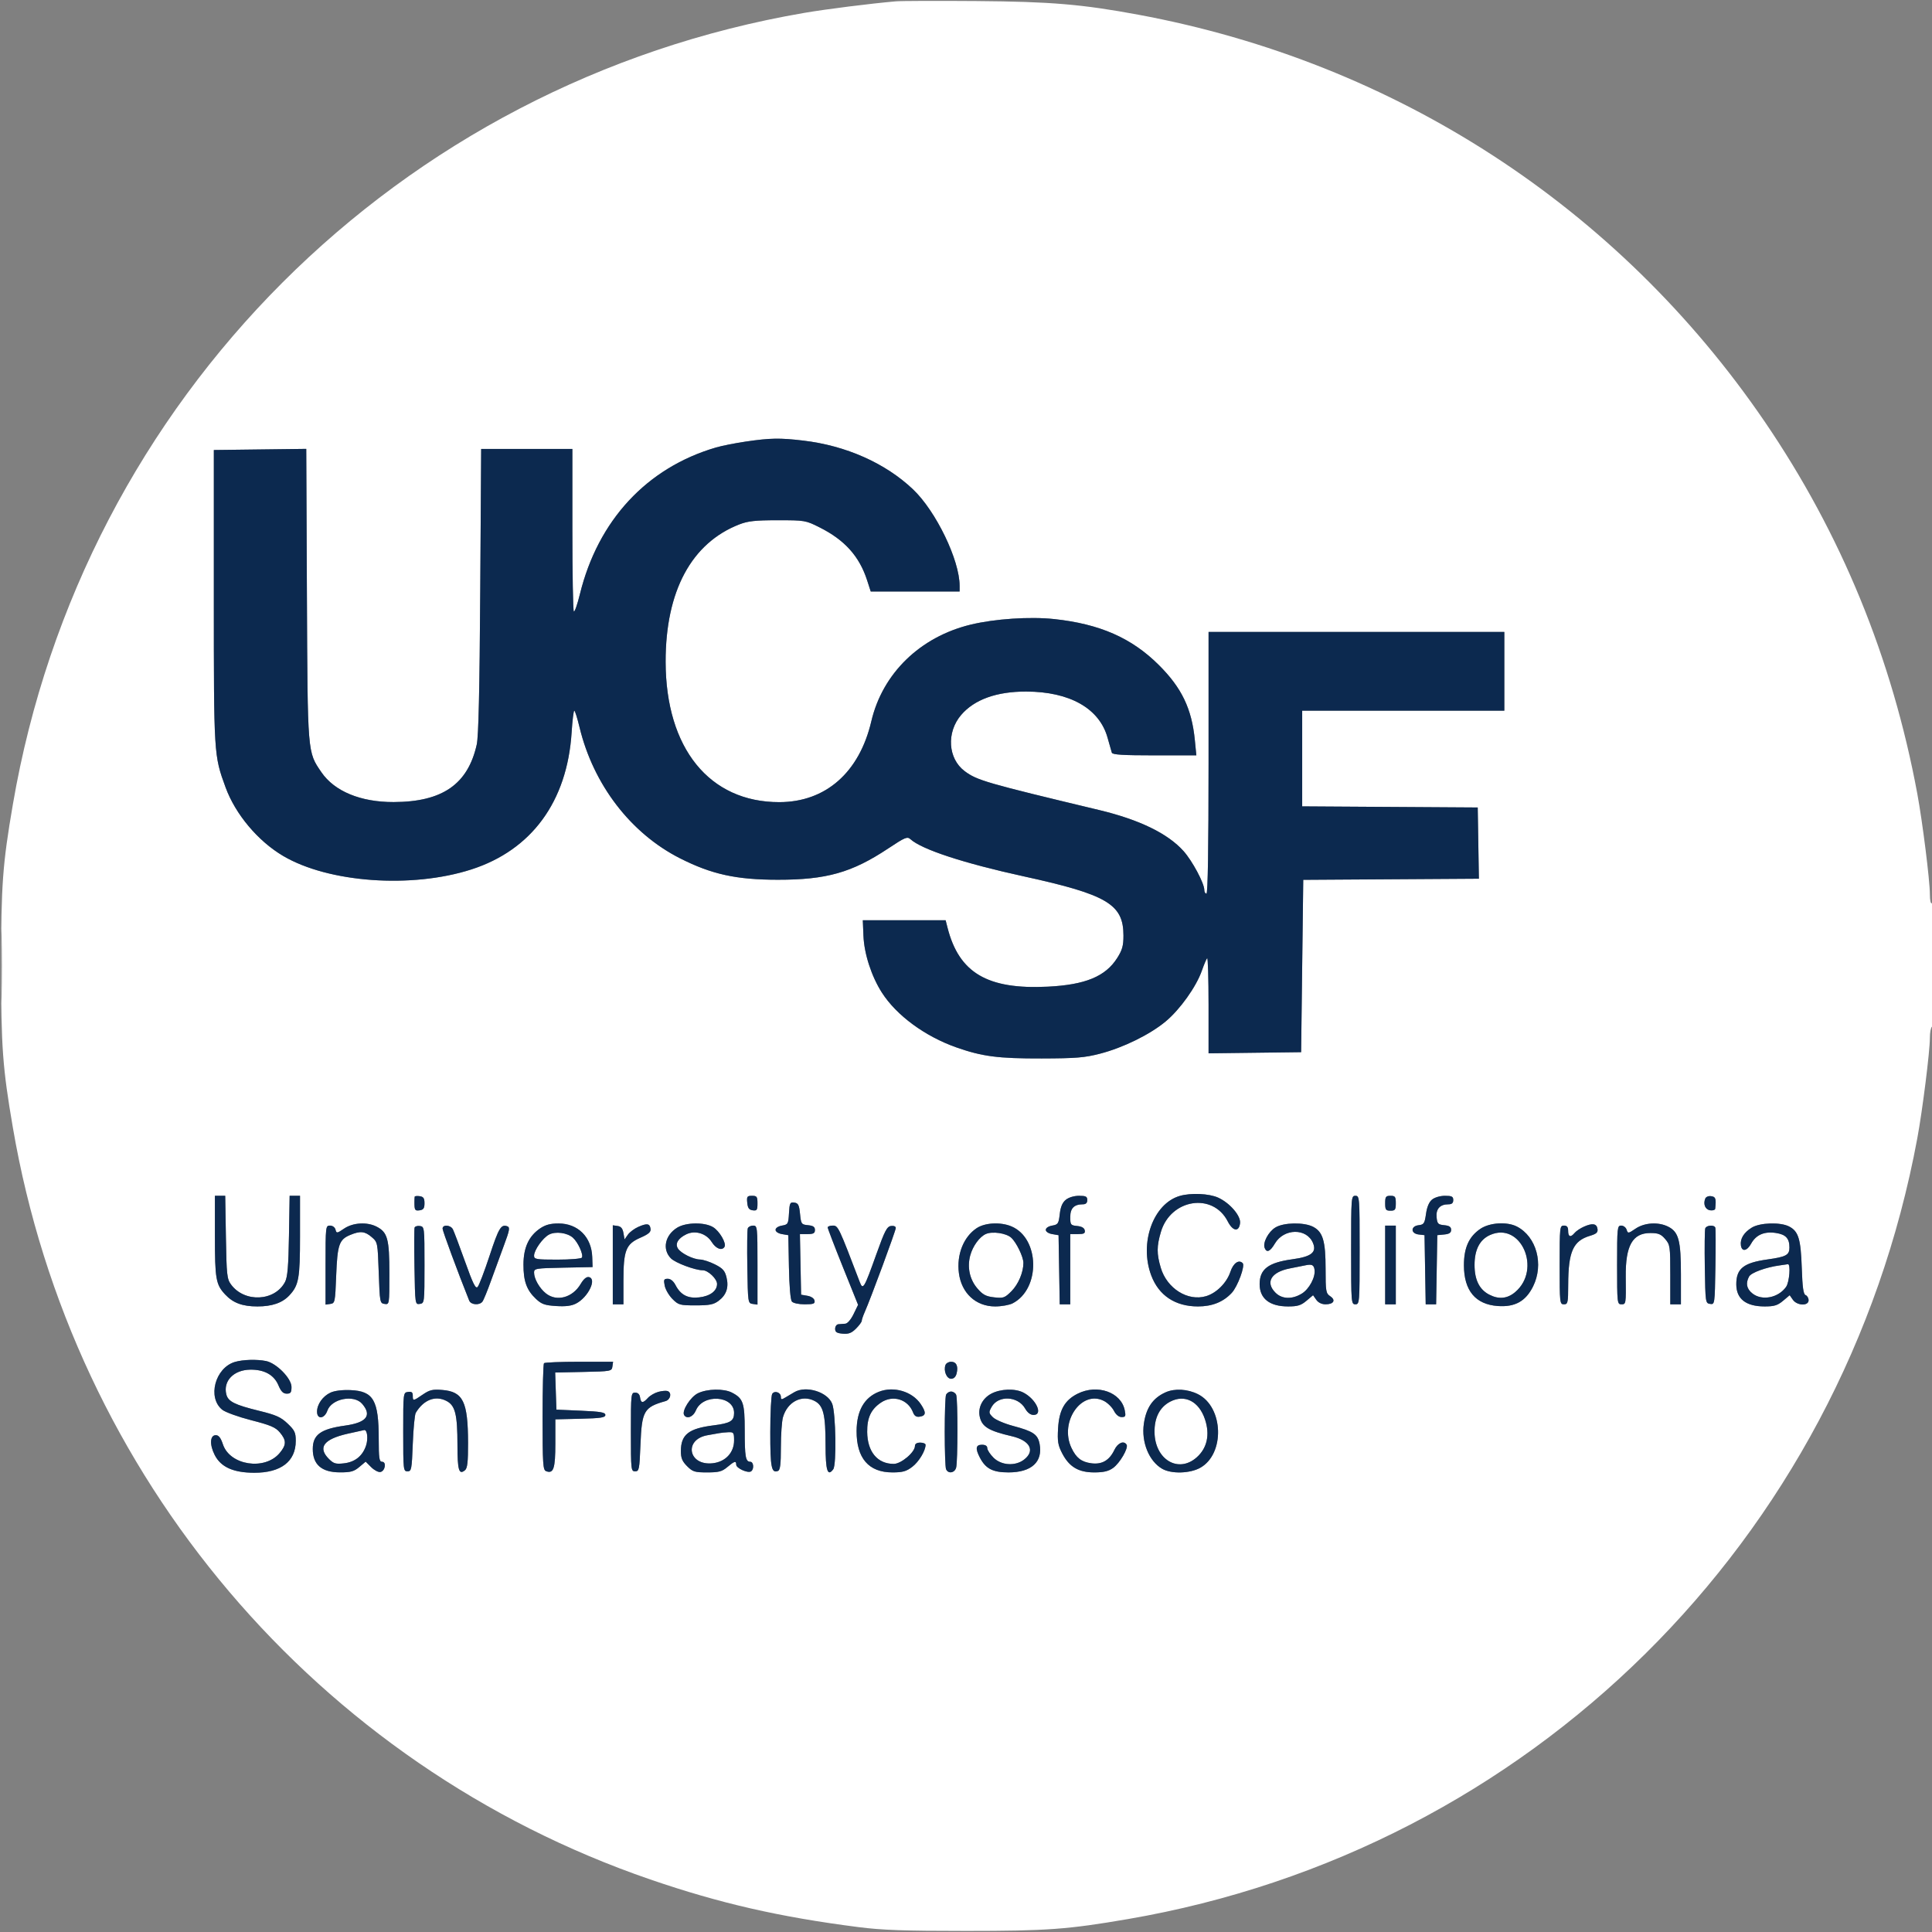
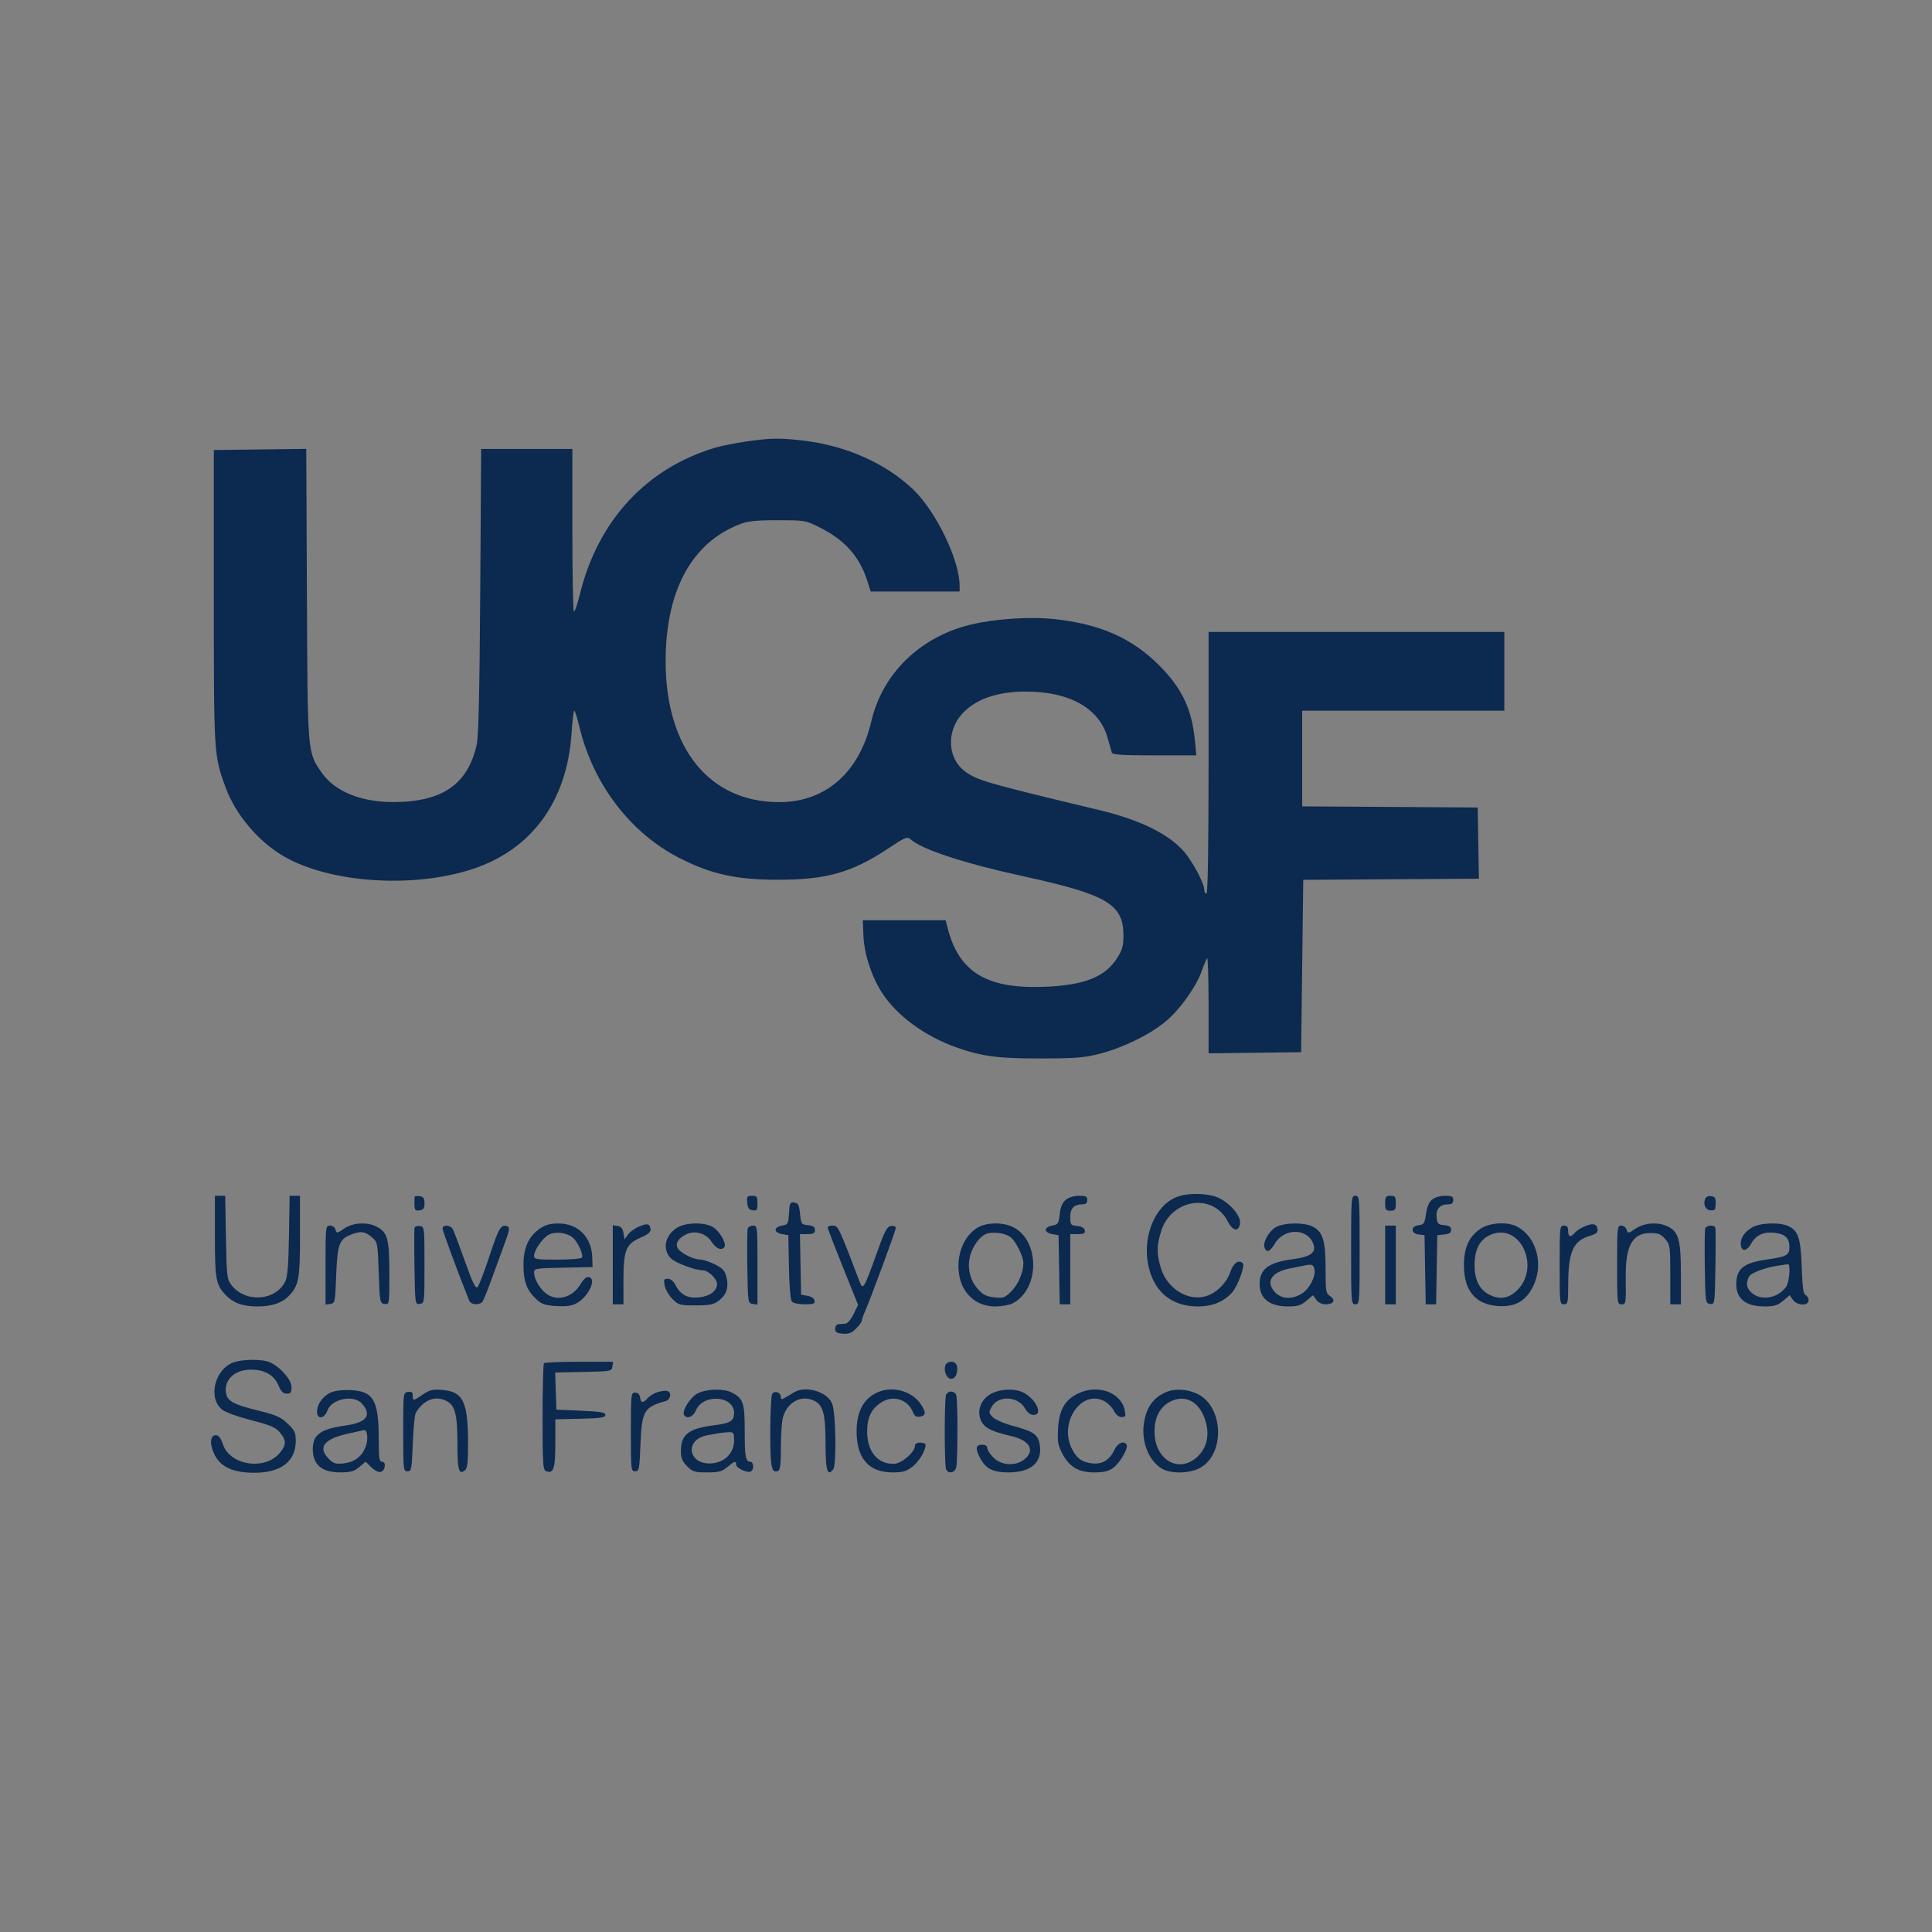
<svg xmlns="http://www.w3.org/2000/svg" width="908" height="908" viewBox="0 0 908 908" version="1.1">
  <rect x="0" y="0" width="908" height="908" fill="#808080" stroke="none" />
-   <path d="M 421 0.631 C 408.884 1.691, 388.311 4.287, 378 6.056 C 187.256 38.778, 38.778 187.256, 6.056 378 C 1.213 406.232, 0.509 415.877, 0.509 454 C 0.509 492.123, 1.213 501.768, 6.056 530 C 34.199 694.052, 149.072 829.538, 305.607 883.305 C 338.289 894.530, 366.453 900.975, 403.500 905.704 C 414.686 907.132, 424.838 907.491, 454 907.491 C 492.123 907.491, 501.768 906.787, 530 901.944 C 718.998 869.521, 865.998 724.163, 901.087 535 C 903.528 521.841, 907 494.166, 907 487.866 C 907 485.255, 907.450 482.840, 908 482.500 C 908.629 482.111, 909 471.137, 909 452.882 C 909 433.803, 908.658 424.093, 908 424.500 C 907.386 424.880, 907 423.241, 907 420.252 C 907 413.852, 903.548 386.264, 901.087 373 C 889.272 309.303, 865.266 250.768, 829.409 198.216 C 760.583 97.346, 655.933 29.346, 535 6.913 C 508.560 2.008, 493.864 0.767, 459 0.497 C 440.575 0.354, 423.475 0.414, 421 0.631 M 350.500 207.529 C 345.550 208.253, 339.250 209.504, 336.500 210.308 C 303.977 219.819, 281.045 244.543, 272.531 279.273 C 271.348 284.099, 270.070 287.736, 269.690 287.357 C 269.311 286.977, 269 269.642, 269 248.833 L 269 211 247.569 211 L 226.138 211 225.703 277.750 C 225.396 324.895, 224.912 346.093, 224.057 349.925 C 219.885 368.609, 207.921 376.888, 185 376.950 C 169.498 376.992, 157.173 371.901, 151.049 362.927 C 144.462 353.274, 144.578 354.703, 144.240 279.231 L 143.934 210.961 122.217 211.231 L 100.500 211.500 100.500 280.500 C 100.500 354.926, 100.502 354.958, 106.008 370.023 C 110.634 382.678, 121.215 395.285, 133.084 402.283 C 154.422 414.863, 193.419 417.661, 221.500 408.625 C 249.860 399.500, 266.578 376.673, 268.647 344.250 C 269.007 338.613, 269.571 334.003, 269.901 334.006 C 270.230 334.009, 271.332 337.480, 272.349 341.720 C 278.823 368.703, 296.414 391.659, 319.611 403.396 C 334.473 410.916, 345.998 413.446, 365.500 413.467 C 388.376 413.492, 400.340 410.111, 417.374 398.804 C 425.412 393.468, 426.405 393.056, 427.919 394.427 C 433.246 399.247, 452.957 405.706, 481.159 411.873 C 520.367 420.445, 528 424.978, 528 439.690 C 528 444.526, 527.460 446.459, 525.050 450.260 C 519.552 458.930, 510.060 462.844, 492.419 463.716 C 464.082 465.117, 450.741 457.266, 445.318 436 L 444.425 432.500 424.963 432.500 L 405.500 432.500 405.804 439.841 C 406.156 448.321, 409.586 458.876, 414.468 466.500 C 421.335 477.223, 434.721 487.068, 449.500 492.265 C 461.640 496.533, 469.123 497.503, 489.500 497.452 C 505.726 497.411, 509.741 497.083, 517 495.205 C 527.854 492.397, 540.429 486.221, 547.827 480.065 C 554.561 474.460, 562.194 463.769, 564.831 456.247 C 565.844 453.358, 566.971 450.695, 567.336 450.330 C 567.701 449.965, 568 459.875, 568 472.353 L 568 495.039 589.750 494.770 L 611.500 494.500 612 454 L 612.500 413.500 653.774 413.239 L 695.048 412.978 694.774 396.239 L 694.500 379.500 653.250 379.239 L 612 378.978 612 356.489 L 612 334 659.500 334 L 707 334 707 315.500 L 707 297 637.500 297 L 568 297 568 358.500 C 568 398.833, 567.656 420, 567 420 C 566.450 420, 566 419.212, 565.999 418.250 C 565.998 415.138, 560.379 404.623, 556.246 400 C 548.850 391.725, 535.475 385.225, 516.500 380.684 C 463.338 367.961, 459.210 366.767, 453.391 362.430 C 445.495 356.546, 444.718 344.194, 451.728 336.004 C 457.940 328.748, 468.413 324.984, 482.299 325.017 C 502.810 325.067, 516.708 332.952, 520.529 346.709 C 521.413 349.894, 522.317 353.063, 522.537 353.750 C 522.839 354.694, 527.749 355, 542.598 355 L 562.258 355 561.549 347.798 C 560.094 333.038, 555.383 323.243, 544.562 312.484 C 531.819 299.813, 516.873 293.255, 495.495 290.953 C 484.051 289.721, 467.448 290.827, 456.145 293.574 C 432.382 299.351, 414.765 316.507, 409.498 339 C 403.868 363.047, 388.061 376.946, 366.299 376.988 C 333.423 377.051, 312.882 351.700, 312.832 311 C 312.791 277.831, 324.940 255.207, 347.500 246.443 C 351.534 244.875, 355.011 244.500, 365.500 244.500 C 378.262 244.500, 378.622 244.561, 385.204 247.865 C 397.013 253.792, 403.878 261.442, 407.533 272.750 L 409.230 278 430.115 278 L 451 278 451 275.314 C 451 263.226, 439.899 240.255, 429.094 229.985 C 416.141 217.673, 397.588 209.432, 377.500 207.066 C 366.461 205.766, 362.034 205.842, 350.500 207.529 M 0.442 454 C 0.442 470.225, 0.580 476.863, 0.748 468.750 C 0.916 460.637, 0.916 447.362, 0.748 439.250 C 0.580 431.137, 0.442 437.775, 0.442 454 M 554.460 562.064 C 541.991 565.690, 535.352 584.174, 541.049 599.402 C 544.584 608.849, 552.332 614, 563.008 614 C 569.698 614, 574.892 611.918, 578.892 607.632 C 581.667 604.658, 585.266 594.896, 584.044 593.656 C 582.224 591.809, 579.623 593.628, 578.268 597.695 C 576.534 602.899, 571.756 607.693, 566.834 609.168 C 558.265 611.735, 548.437 605.578, 545.541 595.826 C 543.586 589.244, 543.600 585.709, 545.608 578.948 C 550.212 563.446, 570.030 560.339, 577.012 574.024 C 579.410 578.724, 582.308 579.133, 582.807 574.841 C 583.204 571.422, 577.986 565.353, 572.509 562.865 C 568.227 560.920, 559.697 560.542, 554.460 562.064 M 101 580.935 C 101 601.067, 101.466 603.723, 105.814 608.373 C 109.560 612.380, 113.932 614, 121 614 C 127.833 614, 132.667 612.336, 135.936 608.860 C 140.426 604.086, 141 600.915, 141 580.878 L 141 562 138.561 562 L 136.121 562 135.811 580.750 C 135.575 594.972, 135.138 600.203, 134 602.410 C 129.249 611.627, 114.932 612.342, 108.571 603.680 C 106.675 601.098, 106.472 599.216, 106.174 581.430 L 105.847 562 103.424 562 L 101 562 101 580.935 M 194.889 562.430 C 194.828 562.744, 194.778 563.900, 194.778 565 C 194.778 568.785, 195.007 569.138, 197.250 568.820 C 199.012 568.569, 199.500 567.850, 199.500 565.500 C 199.500 563.150, 199.012 562.431, 197.250 562.180 C 196.012 562.005, 194.950 562.117, 194.889 562.430 M 351.187 565.250 C 351.427 567.741, 352.025 568.575, 353.750 568.820 C 355.723 569.100, 356 568.699, 356 565.570 C 356 562.405, 355.709 562, 353.437 562 C 351.147 562, 350.907 562.347, 351.187 565.250 M 500.922 563.862 C 499.303 565.173, 498.457 567.167, 498.061 570.604 C 497.547 575.080, 497.251 575.528, 494.500 576.002 C 492.751 576.304, 491.500 577.137, 491.500 578 C 491.500 578.863, 492.751 579.697, 494.500 579.999 L 497.500 580.518 497.775 596.759 L 498.050 613 500.525 613 L 503 613 503 596.500 L 503 580 506.573 580 C 509.436 580, 510.081 579.652, 509.815 578.250 C 509.597 577.097, 508.377 576.393, 506.242 576.187 C 503.194 575.892, 503 575.640, 503 571.972 C 503 567.838, 504.826 566, 508.934 566 C 510.333 566, 511 565.355, 511 564 C 511 562.343, 510.333 562, 507.111 562 C 504.808 562, 502.284 562.759, 500.922 563.862 M 635 587.500 C 635 612.333, 635.052 613, 637 613 C 638.948 613, 639 612.333, 639 587.500 C 639 562.667, 638.948 562, 637 562 C 635.052 562, 635 562.667, 635 587.500 M 651 565.500 C 651 568.567, 651.310 569, 653.500 569 C 655.690 569, 656 568.567, 656 565.500 C 656 562.433, 655.690 562, 653.500 562 C 651.310 562, 651 562.433, 651 565.500 M 673.063 563.750 C 671.633 564.909, 670.664 567.189, 670.195 570.500 C 669.556 575, 669.211 575.532, 666.743 575.816 C 662.917 576.258, 662.923 579.743, 666.750 580.184 L 669.500 580.500 669.775 596.750 L 670.050 613 672.500 613 L 674.950 613 675.225 596.750 L 675.500 580.500 678.750 580.187 C 681.149 579.955, 682 579.383, 682 578 C 682 576.617, 681.149 576.045, 678.750 575.813 C 675.847 575.533, 675.465 575.131, 675.171 572.044 C 674.804 568.178, 676.792 566, 680.691 566 C 682.333 566, 683 565.423, 683 564 C 683 562.343, 682.333 562, 679.111 562 C 676.896 562, 674.292 562.753, 673.063 563.750 M 801.411 563.371 C 800.391 566.029, 801.452 568.490, 803.760 568.820 C 804.992 568.995, 806.050 568.658, 806.111 568.070 C 806.607 563.297, 806.346 562.485, 804.221 562.180 C 802.920 561.993, 801.749 562.490, 801.411 563.371 M 370.804 570.182 C 370.516 575.210, 370.342 575.516, 367.500 576.004 C 365.750 576.305, 364.500 577.136, 364.500 578 C 364.500 578.863, 365.751 579.697, 367.500 579.999 L 370.500 580.517 370.778 595.440 C 370.944 604.363, 371.496 610.892, 372.150 611.681 C 372.787 612.448, 375.317 613, 378.196 613 C 382.364 613, 383.094 612.725, 382.811 611.258 C 382.612 610.223, 381.262 609.306, 379.488 608.999 L 376.500 608.483 376.223 594.241 L 375.945 580 379.473 580 C 382.295 580, 383 579.613, 383 578.063 C 383 576.609, 382.190 576.049, 379.750 575.813 C 376.637 575.513, 376.479 575.289, 376 570.500 C 375.580 566.300, 375.149 565.450, 373.304 565.188 C 371.311 564.904, 371.081 565.363, 370.804 570.182 M 161.732 577.407 C 158.352 579.701, 158.161 579.724, 157.686 577.907 C 157.396 576.797, 156.312 576, 155.094 576 C 153.044 576, 153 576.390, 153 594.570 L 153 613.139 155.250 612.820 C 157.421 612.511, 157.517 612.046, 158 599.500 C 158.558 584.998, 159.391 582.570, 164.548 580.415 C 169.305 578.428, 171.470 578.640, 174.694 581.410 C 177.474 583.798, 177.505 583.953, 178 598.160 C 178.486 612.096, 178.563 612.509, 180.750 612.820 C 182.995 613.138, 183 613.109, 183 598.520 C 183 582.279, 182.156 579.166, 177.033 576.517 C 172.537 574.192, 165.901 574.578, 161.732 577.407 M 253.913 577.280 C 248.550 580.893, 246.036 586.308, 246.016 594.282 C 245.997 602.160, 247.515 606.335, 251.894 610.454 C 254.540 612.943, 256.030 613.471, 261.361 613.810 C 265.845 614.096, 268.583 613.750, 270.765 612.622 C 276.442 609.686, 280.646 600.976, 276.759 600.203 C 275.616 599.976, 274.285 601.098, 272.888 603.465 C 269.114 609.862, 261.678 611.894, 256.615 607.912 C 253.565 605.512, 251 601.021, 251 598.078 C 251 596.161, 251.710 596.042, 264.750 595.778 L 278.500 595.500 278.337 590.742 C 278.018 581.380, 271.599 575, 262.500 575 C 258.739 575, 256.358 575.632, 253.913 577.280 M 300.077 576.566 C 298.194 577.382, 295.950 579.050, 295.090 580.274 L 293.526 582.500 293.007 579.500 C 292.635 577.353, 291.849 576.409, 290.244 576.180 L 288 575.861 288 594.430 L 288 613 290.500 613 L 293 613 293 601.968 C 293 587.617, 294.157 584.678, 300.977 581.700 C 304.777 580.041, 305.952 579.028, 305.757 577.578 C 305.414 575.015, 304.169 574.793, 300.077 576.566 M 318.314 576.950 C 312.508 580.490, 311.124 587.215, 315.336 591.427 C 317.462 593.553, 326.699 597, 330.269 597 C 332.775 597, 337 601.028, 337 603.418 C 337 606.715, 333.735 609.163, 328.560 609.746 C 323.264 610.343, 319.866 608.576, 317.495 603.991 C 316.523 602.111, 315.169 601, 313.849 601 C 312.015 601, 311.832 601.410, 312.398 604.250 C 312.754 606.038, 314.394 608.850, 316.042 610.500 C 318.866 613.328, 319.492 613.500, 326.946 613.500 C 333.419 613.500, 335.365 613.119, 337.677 611.398 C 341.399 608.627, 342.610 605.041, 341.433 600.278 C 340.671 597.190, 339.685 596.089, 336.038 594.250 C 333.584 593.013, 330.434 591.978, 329.038 591.952 C 325.782 591.890, 319.997 589.009, 318.596 586.750 C 317.197 584.495, 318.671 581.997, 322.511 580.115 C 326.674 578.074, 331.938 579.656, 334.484 583.711 C 336.467 586.871, 339.293 587.952, 340.493 586.011 C 341.525 584.341, 338.132 578.509, 335.080 576.706 C 331.057 574.330, 322.405 574.456, 318.314 576.950 M 458.952 577.253 C 452.809 581.393, 449.556 589.651, 450.659 598.304 C 451.865 607.757, 458.642 614, 467.698 614 C 470.669 614, 474.373 613.341, 475.931 612.536 C 489.094 605.729, 488.698 581.950, 475.329 576.364 C 470.205 574.223, 462.857 574.622, 458.952 577.253 M 599.420 576.885 C 596.105 578.907, 593.408 584.016, 594.355 586.482 C 595.297 588.939, 596.924 588.244, 599.180 584.420 C 603.425 577.224, 614.139 577.093, 617.083 584.201 C 618.895 588.574, 616.294 590.623, 607.399 591.831 C 596.094 593.366, 592 596.473, 592 603.518 C 592 610.311, 596.706 614, 605.374 614 C 609.829 614, 611.430 613.509, 613.982 611.362 L 617.118 608.723 618.616 610.862 C 619.557 612.206, 621.185 613, 622.998 613 C 626.805 613, 627.930 611.030, 625.171 609.197 C 623.154 607.858, 623 606.946, 623 596.346 C 623 583.234, 621.727 578.944, 617.128 576.566 C 612.839 574.348, 603.299 574.520, 599.420 576.885 M 695.735 577.534 C 690.356 581.190, 687.996 586.439, 688.016 594.710 C 688.045 606.551, 693.447 613.043, 703.898 613.799 C 711.983 614.384, 717.026 611.595, 720.503 604.618 C 725.663 594.264, 722.158 581.236, 712.931 576.464 C 708.283 574.061, 700.097 574.570, 695.735 577.534 M 744.432 576.499 C 742.744 577.246, 740.776 578.565, 740.059 579.429 C 738.165 581.711, 737 581.358, 737 578.500 C 737 576.667, 736.467 576, 735 576 C 733.072 576, 733 576.667, 733 594.500 C 733 612.333, 733.072 613, 735 613 C 736.854 613, 737.002 612.325, 737.024 603.750 C 737.064 588.254, 739.322 583.182, 747.237 580.811 C 750.283 579.898, 751.031 579.220, 750.797 577.588 C 750.433 575.051, 748.462 574.714, 744.432 576.499 M 768.687 577.438 C 765.230 579.783, 765.072 579.802, 764.480 577.938 C 764.142 576.872, 762.996 576, 761.933 576 C 760.092 576, 760 576.882, 760 594.500 C 760 612.333, 760.072 613, 762 613 C 764.193 613, 764.197 612.979, 764.065 600 C 763.918 585.432, 767.258 579.500, 775.609 579.500 C 779.370 579.500, 780.598 579.994, 782.587 582.306 C 784.888 584.982, 785 585.757, 785 599.056 L 785 613 787.500 613 L 790 613 790 598.968 C 790 583.068, 788.949 579.059, 784.128 576.566 C 779.523 574.185, 772.933 574.557, 768.687 577.438 M 823.314 576.950 C 819.587 579.223, 817.748 582.218, 818.187 585.302 C 818.632 588.426, 821.050 588.022, 822.990 584.500 C 825.282 580.337, 829.170 578.648, 834.591 579.461 C 839.276 580.164, 841 582.006, 841 586.312 C 841 589.842, 839.428 590.697, 830.725 591.907 C 819.407 593.479, 815.979 596.225, 816.022 603.684 C 816.062 610.497, 820.590 614, 829.358 614 C 833.830 614, 835.427 613.512, 837.982 611.362 L 841.118 608.723 842.616 610.862 C 844.597 613.690, 850 613.869, 850 611.107 C 850 610.066, 849.372 608.973, 848.605 608.679 C 847.549 608.273, 847.108 605.148, 846.792 595.822 C 846.333 582.284, 845.233 578.689, 840.855 576.425 C 836.760 574.307, 827.178 574.594, 823.314 576.950 M 194.852 576.931 C 194.658 577.506, 194.633 585.884, 194.795 595.551 C 195.088 613.025, 195.103 613.125, 197.295 612.814 C 199.475 612.504, 199.500 612.296, 199.500 594.500 C 199.500 576.848, 199.458 576.494, 197.352 576.194 C 196.171 576.025, 195.046 576.357, 194.852 576.931 M 208 577.425 C 208 578.533, 215.205 598.010, 220.512 611.250 C 221.322 613.270, 225.296 613.590, 226.727 611.750 C 227.262 611.063, 229.067 606.675, 230.739 602 C 232.411 597.325, 235.173 589.771, 236.877 585.214 C 239.475 578.267, 239.736 576.836, 238.488 576.357 C 235.513 575.215, 234.422 577.006, 230.098 590.135 C 227.677 597.486, 225.154 604.094, 224.492 604.820 C 223.534 605.871, 222.320 603.428, 218.527 592.820 C 215.908 585.494, 213.352 578.712, 212.847 577.750 C 211.748 575.654, 208 575.403, 208 577.425 M 351.443 577.287 C 351.172 577.994, 351.074 586.207, 351.225 595.537 C 351.496 612.272, 351.530 612.504, 353.750 612.820 L 356 613.139 356 594.570 C 356 576.571, 355.938 576, 353.969 576 C 352.851 576, 351.715 576.579, 351.443 577.287 M 389 576.873 C 389 577.353, 392.213 585.734, 396.139 595.497 L 403.278 613.248 401.152 617.624 C 399.907 620.186, 398.295 622.048, 397.263 622.115 C 396.293 622.179, 394.825 622.291, 394 622.365 C 393.175 622.439, 392.500 623.400, 392.500 624.500 C 392.500 626.070, 393.266 626.564, 396.064 626.799 C 398.839 627.032, 400.224 626.504, 402.314 624.413 C 403.791 622.936, 405 621.294, 405 620.765 C 405 620.235, 405.630 618.384, 406.400 616.651 C 409.148 610.469, 421 578.391, 421 577.138 C 421 576.386, 420.075 575.992, 418.750 576.180 C 416.843 576.451, 415.795 578.472, 411.873 589.444 C 406.086 605.629, 405.578 606.479, 404.060 602.500 C 394.201 576.643, 393.894 576, 391.416 576 C 390.087 576, 389 576.393, 389 576.873 M 651 594.500 L 651 613 653.500 613 L 656 613 656 594.500 L 656 576 653.500 576 L 651 576 651 594.500 M 801.443 577.287 C 801.172 577.994, 801.074 586.207, 801.225 595.537 C 801.495 612.167, 801.543 612.506, 803.705 612.814 C 805.897 613.125, 805.912 613.025, 806.205 595.551 C 806.367 585.884, 806.350 577.531, 806.167 576.988 C 805.680 575.547, 802.022 575.779, 801.443 577.287 M 258.030 580.230 C 255.087 581.778, 251 587.544, 251 590.148 C 251 591.838, 251.958 592, 261.941 592 C 267.959 592, 273.148 591.570, 273.473 591.044 C 274.305 589.698, 271.666 583.847, 269.262 581.707 C 266.597 579.335, 261.105 578.613, 258.030 580.230 M 463.388 579.929 C 460.398 581.210, 457.181 585.613, 455.982 590.068 C 454.486 595.622, 455.745 601.371, 459.376 605.572 C 461.923 608.518, 463.379 609.288, 467.224 609.722 C 471.588 610.214, 472.205 609.995, 475.370 606.830 C 478.617 603.583, 481.008 597.892, 480.972 593.500 C 480.949 590.629, 477.636 583.814, 475.219 581.665 C 472.835 579.546, 466.466 578.611, 463.388 579.929 M 700.270 580.435 C 695.449 582.602, 693.007 587.330, 693.007 594.500 C 693.007 601.482, 695.268 606.053, 699.906 608.451 C 704.375 610.763, 708.394 610.381, 712.059 607.297 C 724.749 596.619, 714.783 573.911, 700.270 580.435 M 613.500 594.674 C 612.400 594.910, 609.097 595.570, 606.161 596.141 C 597.385 597.847, 594.560 602.651, 599.455 607.545 C 602.506 610.597, 607.239 610.761, 611.810 607.974 C 615.309 605.841, 618.319 600.194, 617.806 596.726 C 617.471 594.463, 616.544 594.020, 613.500 594.674 M 836.500 594.698 C 830.047 595.553, 823.012 598.108, 822.024 599.955 C 820.327 603.126, 820.855 605.741, 823.635 607.927 C 828.142 611.473, 835.824 609.944, 839.439 604.783 C 841.001 602.553, 841.663 593.867, 840.250 594.150 C 839.837 594.232, 838.150 594.479, 836.500 594.698 M 110.462 640.064 C 101.098 642.787, 97.350 656.881, 104.478 662.565 C 105.929 663.721, 112.054 665.932, 118.091 667.478 C 127.163 669.802, 129.494 670.798, 131.533 673.222 C 134.666 676.945, 134.642 679.083, 131.426 682.905 C 124.432 691.218, 108.072 688.717, 104.777 678.832 C 103.744 675.732, 102.788 674.500, 101.417 674.500 C 98.671 674.500, 98.428 678.958, 100.907 683.819 C 103.806 689.500, 109.634 692.128, 119.425 692.166 C 132 692.215, 139 686.863, 139 677.197 C 139 673.273, 138.505 672.219, 135.167 669.044 C 131.980 666.013, 129.744 665.008, 121.917 663.091 C 110.309 660.248, 107.215 658.706, 106.371 655.341 C 104.786 649.026, 109.844 643.808, 117.641 643.713 C 124.245 643.633, 128.801 646.169, 130.859 651.072 C 132.074 653.964, 133.085 654.982, 134.750 654.990 C 136.612 654.998, 137 654.454, 137 651.829 C 137 647.836, 129.910 640.632, 125.018 639.654 C 120.690 638.788, 114.223 638.970, 110.462 640.064 M 255.667 640.667 C 255.300 641.033, 255 652.460, 255 666.060 C 255 687.972, 255.185 690.857, 256.627 691.410 C 260.151 692.763, 261 690.239, 261 678.409 L 261 667.063 272.750 666.782 C 282.403 666.550, 284.500 666.232, 284.500 665 C 284.500 663.783, 282.333 663.406, 273 663 L 261.500 662.500 261.211 653.779 L 260.923 645.059 274.211 644.779 C 287.134 644.508, 287.509 644.438, 287.820 642.250 L 288.139 640 272.236 640 C 263.490 640, 256.033 640.300, 255.667 640.667 M 444.361 641.502 C 443.337 644.171, 444.892 648, 447 648 C 448.258 648, 449.187 647.104, 449.589 645.502 C 450.447 642.085, 449.466 640, 447 640 C 445.865 640, 444.678 640.676, 444.361 641.502 M 155.404 654.468 C 151.714 656.151, 149 659.964, 149 663.465 C 149 667.228, 152.502 666.868, 153.862 662.966 C 155.825 657.334, 166.353 655.275, 170.211 659.770 C 174.909 665.243, 172.277 668.599, 162.191 669.997 C 150.727 671.585, 147 674.285, 147 681 C 147 688.334, 151.171 691.947, 159.673 691.978 C 164.836 691.996, 166.338 691.586, 168.850 689.472 L 171.854 686.945 174.450 689.541 C 175.878 690.969, 177.824 691.990, 178.773 691.809 C 181.023 691.380, 181.748 687, 179.570 687 C 178.241 687, 177.999 685.348, 177.994 676.250 C 177.985 658.051, 175.516 653.788, 164.718 653.323 C 160.939 653.160, 157.286 653.609, 155.404 654.468 M 198.706 655.408 C 194.131 658.533, 194 658.547, 194 655.930 C 194 654.356, 193.461 653.937, 191.750 654.180 C 189.509 654.499, 189.500 654.576, 189.500 673 C 189.500 690.833, 189.572 691.500, 191.500 691.500 C 193.372 691.500, 193.532 690.667, 194 678.500 C 194.275 671.350, 194.904 664.825, 195.399 664 C 199.080 657.856, 204.613 655.714, 209.832 658.413 C 213.955 660.545, 214.988 664.701, 214.994 679.191 C 215 691.011, 215.698 693.326, 218.544 690.964 C 219.669 690.030, 219.995 687.110, 219.976 678.128 C 219.936 658.688, 217.665 654.042, 207.815 653.246 C 203.321 652.883, 201.914 653.217, 198.706 655.408 M 309.419 654.143 C 307.724 654.598, 305.517 655.877, 304.514 656.985 C 302.156 659.590, 301.214 659.530, 300.820 656.750 C 300.610 655.273, 299.813 654.500, 298.500 654.500 C 296.572 654.500, 296.500 655.167, 296.500 673 C 296.500 690.833, 296.572 691.500, 298.500 691.500 C 300.367 691.500, 300.533 690.667, 301 679 C 301.637 663.085, 302.629 661.353, 312.750 658.500 C 315.159 657.820, 315.856 654.521, 313.750 653.765 C 313.063 653.518, 311.113 653.688, 309.419 654.143 M 328.004 654.805 C 324.488 656.525, 320.328 663.104, 321.529 665.047 C 322.797 667.099, 325.789 665.923, 327.051 662.877 C 330.357 654.894, 345 655.837, 345 664.033 C 345 667.852, 343.276 668.895, 335.308 669.895 C 323.628 671.362, 320 674.233, 320 682.011 C 320 685.257, 320.633 686.787, 322.923 689.077 C 325.554 691.708, 326.495 692, 332.346 692 C 337.821 692, 339.315 691.606, 341.818 689.500 C 345.210 686.645, 346 686.434, 346 688.379 C 346 690.014, 351.416 692.479, 352.940 691.537 C 354.495 690.576, 354.233 687, 352.607 687 C 350.413 687, 350 684.646, 350 672.141 C 350 659.322, 349.289 657.235, 343.989 654.494 C 340.174 652.521, 332.364 652.673, 328.004 654.805 M 373.372 654.265 C 372.201 654.944, 370.289 656.078, 369.122 656.785 C 367.315 657.879, 367 657.837, 367 656.504 C 367 654.387, 364.016 653.365, 362.914 655.104 C 362.428 655.872, 362.024 663.947, 362.015 673.050 C 362 689.685, 362.554 692.492, 365.622 691.315 C 366.673 690.911, 367 688.262, 367 680.136 C 367 674.279, 367.439 667.955, 367.976 666.083 C 370.065 658.800, 376.828 655.308, 382.832 658.413 C 386.955 660.545, 387.988 664.701, 387.994 679.191 C 388 691.184, 388.951 694.155, 391.616 690.511 C 393.203 688.340, 392.810 664.112, 391.117 659.750 C 388.957 654.186, 378.876 651.070, 373.372 654.265 M 413.001 654.123 C 406.152 656.854, 402.643 663.043, 402.581 672.500 C 402.496 685.301, 408.270 692, 419.388 692 C 424.245 692, 425.933 691.526, 428.762 689.368 C 431.853 687.011, 435 681.796, 435 679.032 C 435 678.464, 433.875 678, 432.500 678 C 430.875 678, 430 678.560, 430 679.600 C 430 682.519, 423.508 688, 420.050 688 C 412.388 688, 407.659 682.322, 407.559 673 C 407.488 666.338, 409.348 662.354, 414 659.206 C 419.592 655.422, 426.739 657.603, 429.116 663.819 C 429.736 665.441, 430.656 666.043, 432.173 665.819 C 435.241 665.368, 435.388 663.876, 432.753 659.932 C 428.741 653.928, 419.964 651.347, 413.001 654.123 M 465.891 654.995 C 461.706 657.208, 459.525 661.561, 460.463 665.830 C 461.499 670.548, 464.651 672.467, 475.500 674.988 C 484.058 676.977, 486.634 681.783, 481.365 685.927 C 477.250 689.164, 470.620 688.774, 466.923 685.077 C 465.315 683.469, 464 681.444, 464 680.577 C 464 679.562, 463.110 679, 461.500 679 C 458.592 679, 458.295 680.736, 460.480 684.961 C 463.224 690.267, 466.549 692, 473.987 692 C 484.772 692, 490.172 687.062, 488.593 678.644 C 487.746 674.128, 485.643 672.696, 476.121 670.156 C 472.063 669.073, 467.791 667.235, 466.628 666.072 C 464.660 664.104, 464.619 663.769, 466.039 661.229 C 469.167 655.637, 478.432 656.081, 481.791 661.985 C 482.893 663.920, 484.299 664.990, 485.750 664.994 C 490.371 665.007, 486.999 657.602, 480.961 654.480 C 477.056 652.460, 470.247 652.693, 465.891 654.995 M 506.500 654.995 C 500.396 658.037, 497.777 662.661, 497.275 671.284 C 496.920 677.393, 497.212 679.189, 499.178 682.992 C 502.488 689.395, 506.845 692, 514.244 692 C 518.668 692, 520.941 691.466, 523.118 689.916 C 526.300 687.650, 530.441 680.522, 529.479 678.966 C 528.189 676.879, 525.312 678.122, 523.725 681.451 C 521.385 686.357, 517.885 688.382, 512.901 687.714 C 508.242 687.089, 505.798 685.201, 503.571 680.508 C 497.758 668.258, 508.335 652.985, 518.862 658.428 C 520.569 659.311, 522.660 661.376, 523.509 663.017 C 524.478 664.891, 525.832 666, 527.151 666 C 528.977 666, 529.167 665.586, 528.613 662.816 C 526.913 654.313, 515.773 650.374, 506.500 654.995 M 547.841 654.344 C 541.854 657.005, 538.686 661.565, 537.591 669.100 C 536.335 677.740, 539.997 686.740, 546.222 690.313 C 550.525 692.782, 559.267 692.540, 564.114 689.816 C 575.752 683.275, 575.068 661.316, 563.038 655.250 C 558.178 652.799, 552.129 652.439, 547.841 654.344 M 444.607 655.582 C 444.273 656.452, 444 664.290, 444 673 C 444 681.710, 444.273 689.548, 444.607 690.418 C 445.514 692.782, 448.676 692.338, 449.370 689.750 C 450.159 686.804, 450.179 657.630, 449.393 655.582 C 449.059 654.712, 447.982 654, 447 654 C 446.018 654, 444.941 654.712, 444.607 655.582 M 550.034 658.711 C 545.069 661.274, 542.509 666.238, 542.603 673.120 C 542.777 685.968, 553.748 692.550, 562.370 684.980 C 567.338 680.618, 568.735 674.243, 566.304 667.023 C 563.466 658.593, 556.830 655.203, 550.034 658.711 M 163.254 673.846 C 152.113 676.389, 149.228 680.319, 154.576 685.667 C 156.791 687.882, 157.781 688.172, 161.638 687.737 C 166.849 687.150, 170.424 684.274, 172.043 679.369 C 173.103 676.158, 172.599 671.897, 171.183 672.096 C 170.807 672.148, 167.239 672.936, 163.254 673.846 M 338 673.549 C 337.175 673.724, 334.787 674.147, 332.694 674.489 C 321.220 676.366, 323.393 688.989, 334.968 687.696 C 340.955 687.027, 345 682.708, 345 676.984 C 345 673.276, 344.809 673.008, 342.250 673.116 C 340.738 673.180, 338.825 673.375, 338 673.549" stroke="none" fill="#ffffff" fill-rule="evenodd" />
  <path d="M 350.500 207.529 C 345.550 208.253, 339.250 209.504, 336.500 210.308 C 303.977 219.819, 281.045 244.543, 272.531 279.273 C 271.348 284.099, 270.070 287.736, 269.690 287.357 C 269.311 286.977, 269 269.642, 269 248.833 L 269 211 247.569 211 L 226.138 211 225.703 277.750 C 225.396 324.895, 224.912 346.093, 224.057 349.925 C 219.885 368.609, 207.921 376.888, 185 376.950 C 169.498 376.992, 157.173 371.901, 151.049 362.927 C 144.462 353.274, 144.578 354.703, 144.240 279.231 L 143.934 210.961 122.217 211.231 L 100.500 211.500 100.500 280.500 C 100.500 354.926, 100.502 354.958, 106.008 370.023 C 110.634 382.678, 121.215 395.285, 133.084 402.283 C 154.422 414.863, 193.419 417.661, 221.500 408.625 C 249.860 399.500, 266.578 376.673, 268.647 344.250 C 269.007 338.613, 269.571 334.003, 269.901 334.006 C 270.230 334.009, 271.332 337.480, 272.349 341.720 C 278.823 368.703, 296.414 391.659, 319.611 403.396 C 334.473 410.916, 345.998 413.446, 365.500 413.467 C 388.376 413.492, 400.340 410.111, 417.374 398.804 C 425.412 393.468, 426.405 393.056, 427.919 394.427 C 433.246 399.247, 452.957 405.706, 481.159 411.873 C 520.367 420.445, 528 424.978, 528 439.690 C 528 444.526, 527.460 446.459, 525.050 450.260 C 519.552 458.930, 510.060 462.844, 492.419 463.716 C 464.082 465.117, 450.741 457.266, 445.318 436 L 444.425 432.500 424.963 432.500 L 405.500 432.500 405.804 439.841 C 406.156 448.321, 409.586 458.876, 414.468 466.500 C 421.335 477.223, 434.721 487.068, 449.500 492.265 C 461.640 496.533, 469.123 497.503, 489.500 497.452 C 505.726 497.411, 509.741 497.083, 517 495.205 C 527.854 492.397, 540.429 486.221, 547.827 480.065 C 554.561 474.460, 562.194 463.769, 564.831 456.247 C 565.844 453.358, 566.971 450.695, 567.336 450.330 C 567.701 449.965, 568 459.875, 568 472.353 L 568 495.039 589.750 494.770 L 611.500 494.500 612 454 L 612.500 413.500 653.774 413.239 L 695.048 412.978 694.774 396.239 L 694.500 379.500 653.250 379.239 L 612 378.978 612 356.489 L 612 334 659.500 334 L 707 334 707 315.500 L 707 297 637.500 297 L 568 297 568 358.500 C 568 398.833, 567.656 420, 567 420 C 566.450 420, 566 419.212, 565.999 418.250 C 565.998 415.138, 560.379 404.623, 556.246 400 C 548.850 391.725, 535.475 385.225, 516.500 380.684 C 463.338 367.961, 459.210 366.767, 453.391 362.430 C 445.495 356.546, 444.718 344.194, 451.728 336.004 C 457.940 328.748, 468.413 324.984, 482.299 325.017 C 502.810 325.067, 516.708 332.952, 520.529 346.709 C 521.413 349.894, 522.317 353.063, 522.537 353.750 C 522.839 354.694, 527.749 355, 542.598 355 L 562.258 355 561.549 347.798 C 560.094 333.038, 555.383 323.243, 544.562 312.484 C 531.819 299.813, 516.873 293.255, 495.495 290.953 C 484.051 289.721, 467.448 290.827, 456.145 293.574 C 432.382 299.351, 414.765 316.507, 409.498 339 C 403.868 363.047, 388.061 376.946, 366.299 376.988 C 333.423 377.051, 312.882 351.700, 312.832 311 C 312.791 277.831, 324.940 255.207, 347.500 246.443 C 351.534 244.875, 355.011 244.500, 365.500 244.500 C 378.262 244.500, 378.622 244.561, 385.204 247.865 C 397.013 253.792, 403.878 261.442, 407.533 272.750 L 409.230 278 430.115 278 L 451 278 451 275.314 C 451 263.226, 439.899 240.255, 429.094 229.985 C 416.141 217.673, 397.588 209.432, 377.500 207.066 C 366.461 205.766, 362.034 205.842, 350.500 207.529 M 554.460 562.064 C 541.991 565.690, 535.352 584.174, 541.049 599.402 C 544.584 608.849, 552.332 614, 563.008 614 C 569.698 614, 574.892 611.918, 578.892 607.632 C 581.667 604.658, 585.266 594.896, 584.044 593.656 C 582.224 591.809, 579.623 593.628, 578.268 597.695 C 576.534 602.899, 571.756 607.693, 566.834 609.168 C 558.265 611.735, 548.437 605.578, 545.541 595.826 C 543.586 589.244, 543.600 585.709, 545.608 578.948 C 550.212 563.446, 570.030 560.339, 577.012 574.024 C 579.410 578.724, 582.308 579.133, 582.807 574.841 C 583.204 571.422, 577.986 565.353, 572.509 562.865 C 568.227 560.920, 559.697 560.542, 554.460 562.064 M 101 580.935 C 101 601.067, 101.466 603.723, 105.814 608.373 C 109.560 612.380, 113.932 614, 121 614 C 127.833 614, 132.667 612.336, 135.936 608.860 C 140.426 604.086, 141 600.915, 141 580.878 L 141 562 138.561 562 L 136.121 562 135.811 580.750 C 135.575 594.972, 135.138 600.203, 134 602.410 C 129.249 611.627, 114.932 612.342, 108.571 603.680 C 106.675 601.098, 106.472 599.216, 106.174 581.430 L 105.847 562 103.424 562 L 101 562 101 580.935 M 194.889 562.430 C 194.828 562.744, 194.778 563.900, 194.778 565 C 194.778 568.785, 195.007 569.138, 197.250 568.820 C 199.012 568.569, 199.500 567.850, 199.500 565.500 C 199.500 563.150, 199.012 562.431, 197.250 562.180 C 196.012 562.005, 194.950 562.117, 194.889 562.430 M 351.187 565.250 C 351.427 567.741, 352.025 568.575, 353.750 568.820 C 355.723 569.100, 356 568.699, 356 565.570 C 356 562.405, 355.709 562, 353.437 562 C 351.147 562, 350.907 562.347, 351.187 565.250 M 500.922 563.862 C 499.303 565.173, 498.457 567.167, 498.061 570.604 C 497.547 575.080, 497.251 575.528, 494.500 576.002 C 492.751 576.304, 491.500 577.137, 491.500 578 C 491.500 578.863, 492.751 579.697, 494.500 579.999 L 497.500 580.518 497.775 596.759 L 498.050 613 500.525 613 L 503 613 503 596.500 L 503 580 506.573 580 C 509.436 580, 510.081 579.652, 509.815 578.250 C 509.597 577.097, 508.377 576.393, 506.242 576.187 C 503.194 575.892, 503 575.640, 503 571.972 C 503 567.838, 504.826 566, 508.934 566 C 510.333 566, 511 565.355, 511 564 C 511 562.343, 510.333 562, 507.111 562 C 504.808 562, 502.284 562.759, 500.922 563.862 M 635 587.500 C 635 612.333, 635.052 613, 637 613 C 638.948 613, 639 612.333, 639 587.500 C 639 562.667, 638.948 562, 637 562 C 635.052 562, 635 562.667, 635 587.500 M 651 565.500 C 651 568.567, 651.310 569, 653.500 569 C 655.690 569, 656 568.567, 656 565.500 C 656 562.433, 655.690 562, 653.500 562 C 651.310 562, 651 562.433, 651 565.500 M 673.063 563.750 C 671.633 564.909, 670.664 567.189, 670.195 570.500 C 669.556 575, 669.211 575.532, 666.743 575.816 C 662.917 576.258, 662.923 579.743, 666.750 580.184 L 669.500 580.500 669.775 596.750 L 670.050 613 672.500 613 L 674.950 613 675.225 596.750 L 675.500 580.500 678.750 580.187 C 681.149 579.955, 682 579.383, 682 578 C 682 576.617, 681.149 576.045, 678.750 575.813 C 675.847 575.533, 675.465 575.131, 675.171 572.044 C 674.804 568.178, 676.792 566, 680.691 566 C 682.333 566, 683 565.423, 683 564 C 683 562.343, 682.333 562, 679.111 562 C 676.896 562, 674.292 562.753, 673.063 563.750 M 801.411 563.371 C 800.391 566.029, 801.452 568.490, 803.760 568.820 C 804.992 568.995, 806.050 568.658, 806.111 568.070 C 806.607 563.297, 806.346 562.485, 804.221 562.180 C 802.920 561.993, 801.749 562.490, 801.411 563.371 M 370.804 570.182 C 370.516 575.210, 370.342 575.516, 367.500 576.004 C 365.750 576.305, 364.500 577.136, 364.500 578 C 364.500 578.863, 365.751 579.697, 367.500 579.999 L 370.500 580.517 370.778 595.440 C 370.944 604.363, 371.496 610.892, 372.150 611.681 C 372.787 612.448, 375.317 613, 378.196 613 C 382.364 613, 383.094 612.725, 382.811 611.258 C 382.612 610.223, 381.262 609.306, 379.488 608.999 L 376.500 608.483 376.223 594.241 L 375.945 580 379.473 580 C 382.295 580, 383 579.613, 383 578.063 C 383 576.609, 382.190 576.049, 379.750 575.813 C 376.637 575.513, 376.479 575.289, 376 570.500 C 375.580 566.300, 375.149 565.450, 373.304 565.188 C 371.311 564.904, 371.081 565.363, 370.804 570.182 M 161.732 577.407 C 158.352 579.701, 158.161 579.724, 157.686 577.907 C 157.396 576.797, 156.312 576, 155.094 576 C 153.044 576, 153 576.390, 153 594.570 L 153 613.139 155.250 612.820 C 157.421 612.511, 157.517 612.046, 158 599.500 C 158.558 584.998, 159.391 582.570, 164.548 580.415 C 169.305 578.428, 171.470 578.640, 174.694 581.410 C 177.474 583.798, 177.505 583.953, 178 598.160 C 178.486 612.096, 178.563 612.509, 180.750 612.820 C 182.995 613.138, 183 613.109, 183 598.520 C 183 582.279, 182.156 579.166, 177.033 576.517 C 172.537 574.192, 165.901 574.578, 161.732 577.407 M 253.913 577.280 C 248.550 580.893, 246.036 586.308, 246.016 594.282 C 245.997 602.160, 247.515 606.335, 251.894 610.454 C 254.540 612.943, 256.030 613.471, 261.361 613.810 C 265.845 614.096, 268.583 613.750, 270.765 612.622 C 276.442 609.686, 280.646 600.976, 276.759 600.203 C 275.616 599.976, 274.285 601.098, 272.888 603.465 C 269.114 609.862, 261.678 611.894, 256.615 607.912 C 253.565 605.512, 251 601.021, 251 598.078 C 251 596.161, 251.710 596.042, 264.750 595.778 L 278.500 595.500 278.337 590.742 C 278.018 581.380, 271.599 575, 262.500 575 C 258.739 575, 256.358 575.632, 253.913 577.280 M 300.077 576.566 C 298.194 577.382, 295.950 579.050, 295.090 580.274 L 293.526 582.500 293.007 579.500 C 292.635 577.353, 291.849 576.409, 290.244 576.180 L 288 575.861 288 594.430 L 288 613 290.500 613 L 293 613 293 601.968 C 293 587.617, 294.157 584.678, 300.977 581.700 C 304.777 580.041, 305.952 579.028, 305.757 577.578 C 305.414 575.015, 304.169 574.793, 300.077 576.566 M 318.314 576.950 C 312.508 580.490, 311.124 587.215, 315.336 591.427 C 317.462 593.553, 326.699 597, 330.269 597 C 332.775 597, 337 601.028, 337 603.418 C 337 606.715, 333.735 609.163, 328.560 609.746 C 323.264 610.343, 319.866 608.576, 317.495 603.991 C 316.523 602.111, 315.169 601, 313.849 601 C 312.015 601, 311.832 601.410, 312.398 604.250 C 312.754 606.038, 314.394 608.850, 316.042 610.500 C 318.866 613.328, 319.492 613.500, 326.946 613.500 C 333.419 613.500, 335.365 613.119, 337.677 611.398 C 341.399 608.627, 342.610 605.041, 341.433 600.278 C 340.671 597.190, 339.685 596.089, 336.038 594.250 C 333.584 593.013, 330.434 591.978, 329.038 591.952 C 325.782 591.890, 319.997 589.009, 318.596 586.750 C 317.197 584.495, 318.671 581.997, 322.511 580.115 C 326.674 578.074, 331.938 579.656, 334.484 583.711 C 336.467 586.871, 339.293 587.952, 340.493 586.011 C 341.525 584.341, 338.132 578.509, 335.080 576.706 C 331.057 574.330, 322.405 574.456, 318.314 576.950 M 458.952 577.253 C 452.809 581.393, 449.556 589.651, 450.659 598.304 C 451.865 607.757, 458.642 614, 467.698 614 C 470.669 614, 474.373 613.341, 475.931 612.536 C 489.094 605.729, 488.698 581.950, 475.329 576.364 C 470.205 574.223, 462.857 574.622, 458.952 577.253 M 599.420 576.885 C 596.105 578.907, 593.408 584.016, 594.355 586.482 C 595.297 588.939, 596.924 588.244, 599.180 584.420 C 603.425 577.224, 614.139 577.093, 617.083 584.201 C 618.895 588.574, 616.294 590.623, 607.399 591.831 C 596.094 593.366, 592 596.473, 592 603.518 C 592 610.311, 596.706 614, 605.374 614 C 609.829 614, 611.430 613.509, 613.982 611.362 L 617.118 608.723 618.616 610.862 C 619.557 612.206, 621.185 613, 622.998 613 C 626.805 613, 627.930 611.030, 625.171 609.197 C 623.154 607.858, 623 606.946, 623 596.346 C 623 583.234, 621.727 578.944, 617.128 576.566 C 612.839 574.348, 603.299 574.520, 599.420 576.885 M 695.735 577.534 C 690.356 581.190, 687.996 586.439, 688.016 594.710 C 688.045 606.551, 693.447 613.043, 703.898 613.799 C 711.983 614.384, 717.026 611.595, 720.503 604.618 C 725.663 594.264, 722.158 581.236, 712.931 576.464 C 708.283 574.061, 700.097 574.570, 695.735 577.534 M 744.432 576.499 C 742.744 577.246, 740.776 578.565, 740.059 579.429 C 738.165 581.711, 737 581.358, 737 578.500 C 737 576.667, 736.467 576, 735 576 C 733.072 576, 733 576.667, 733 594.500 C 733 612.333, 733.072 613, 735 613 C 736.854 613, 737.002 612.325, 737.024 603.750 C 737.064 588.254, 739.322 583.182, 747.237 580.811 C 750.283 579.898, 751.031 579.220, 750.797 577.588 C 750.433 575.051, 748.462 574.714, 744.432 576.499 M 768.687 577.438 C 765.230 579.783, 765.072 579.802, 764.480 577.938 C 764.142 576.872, 762.996 576, 761.933 576 C 760.092 576, 760 576.882, 760 594.500 C 760 612.333, 760.072 613, 762 613 C 764.193 613, 764.197 612.979, 764.065 600 C 763.918 585.432, 767.258 579.500, 775.609 579.500 C 779.370 579.500, 780.598 579.994, 782.587 582.306 C 784.888 584.982, 785 585.757, 785 599.056 L 785 613 787.500 613 L 790 613 790 598.968 C 790 583.068, 788.949 579.059, 784.128 576.566 C 779.523 574.185, 772.933 574.557, 768.687 577.438 M 823.314 576.950 C 819.587 579.223, 817.748 582.218, 818.187 585.302 C 818.632 588.426, 821.050 588.022, 822.990 584.500 C 825.282 580.337, 829.170 578.648, 834.591 579.461 C 839.276 580.164, 841 582.006, 841 586.312 C 841 589.842, 839.428 590.697, 830.725 591.907 C 819.407 593.479, 815.979 596.225, 816.022 603.684 C 816.062 610.497, 820.590 614, 829.358 614 C 833.830 614, 835.427 613.512, 837.982 611.362 L 841.118 608.723 842.616 610.862 C 844.597 613.690, 850 613.869, 850 611.107 C 850 610.066, 849.372 608.973, 848.605 608.679 C 847.549 608.273, 847.108 605.148, 846.792 595.822 C 846.333 582.284, 845.233 578.689, 840.855 576.425 C 836.760 574.307, 827.178 574.594, 823.314 576.950 M 194.852 576.931 C 194.658 577.506, 194.633 585.884, 194.795 595.551 C 195.088 613.025, 195.103 613.125, 197.295 612.814 C 199.475 612.504, 199.500 612.296, 199.500 594.500 C 199.500 576.848, 199.458 576.494, 197.352 576.194 C 196.171 576.025, 195.046 576.357, 194.852 576.931 M 208 577.425 C 208 578.533, 215.205 598.010, 220.512 611.250 C 221.322 613.270, 225.296 613.590, 226.727 611.750 C 227.262 611.063, 229.067 606.675, 230.739 602 C 232.411 597.325, 235.173 589.771, 236.877 585.214 C 239.475 578.267, 239.736 576.836, 238.488 576.357 C 235.513 575.215, 234.422 577.006, 230.098 590.135 C 227.677 597.486, 225.154 604.094, 224.492 604.820 C 223.534 605.871, 222.320 603.428, 218.527 592.820 C 215.908 585.494, 213.352 578.712, 212.847 577.750 C 211.748 575.654, 208 575.403, 208 577.425 M 351.443 577.287 C 351.172 577.994, 351.074 586.207, 351.225 595.537 C 351.496 612.272, 351.530 612.504, 353.750 612.820 L 356 613.139 356 594.570 C 356 576.571, 355.938 576, 353.969 576 C 352.851 576, 351.715 576.579, 351.443 577.287 M 389 576.873 C 389 577.353, 392.213 585.734, 396.139 595.497 L 403.278 613.248 401.152 617.624 C 399.907 620.186, 398.295 622.048, 397.263 622.115 C 396.293 622.179, 394.825 622.291, 394 622.365 C 393.175 622.439, 392.500 623.400, 392.500 624.500 C 392.500 626.070, 393.266 626.564, 396.064 626.799 C 398.839 627.032, 400.224 626.504, 402.314 624.413 C 403.791 622.936, 405 621.294, 405 620.765 C 405 620.235, 405.630 618.384, 406.400 616.651 C 409.148 610.469, 421 578.391, 421 577.138 C 421 576.386, 420.075 575.992, 418.750 576.180 C 416.843 576.451, 415.795 578.472, 411.873 589.444 C 406.086 605.629, 405.578 606.479, 404.060 602.500 C 394.201 576.643, 393.894 576, 391.416 576 C 390.087 576, 389 576.393, 389 576.873 M 651 594.500 L 651 613 653.500 613 L 656 613 656 594.500 L 656 576 653.500 576 L 651 576 651 594.500 M 801.443 577.287 C 801.172 577.994, 801.074 586.207, 801.225 595.537 C 801.495 612.167, 801.543 612.506, 803.705 612.814 C 805.897 613.125, 805.912 613.025, 806.205 595.551 C 806.367 585.884, 806.350 577.531, 806.167 576.988 C 805.680 575.547, 802.022 575.779, 801.443 577.287 M 258.030 580.230 C 255.087 581.778, 251 587.544, 251 590.148 C 251 591.838, 251.958 592, 261.941 592 C 267.959 592, 273.148 591.570, 273.473 591.044 C 274.305 589.698, 271.666 583.847, 269.262 581.707 C 266.597 579.335, 261.105 578.613, 258.030 580.230 M 463.388 579.929 C 460.398 581.210, 457.181 585.613, 455.982 590.068 C 454.486 595.622, 455.745 601.371, 459.376 605.572 C 461.923 608.518, 463.379 609.288, 467.224 609.722 C 471.588 610.214, 472.205 609.995, 475.370 606.830 C 478.617 603.583, 481.008 597.892, 480.972 593.500 C 480.949 590.629, 477.636 583.814, 475.219 581.665 C 472.835 579.546, 466.466 578.611, 463.388 579.929 M 700.270 580.435 C 695.449 582.602, 693.007 587.330, 693.007 594.500 C 693.007 601.482, 695.268 606.053, 699.906 608.451 C 704.375 610.763, 708.394 610.381, 712.059 607.297 C 724.749 596.619, 714.783 573.911, 700.270 580.435 M 613.500 594.674 C 612.400 594.910, 609.097 595.570, 606.161 596.141 C 597.385 597.847, 594.560 602.651, 599.455 607.545 C 602.506 610.597, 607.239 610.761, 611.810 607.974 C 615.309 605.841, 618.319 600.194, 617.806 596.726 C 617.471 594.463, 616.544 594.020, 613.500 594.674 M 836.500 594.698 C 830.047 595.553, 823.012 598.108, 822.024 599.955 C 820.327 603.126, 820.855 605.741, 823.635 607.927 C 828.142 611.473, 835.824 609.944, 839.439 604.783 C 841.001 602.553, 841.663 593.867, 840.250 594.150 C 839.837 594.232, 838.150 594.479, 836.500 594.698 M 110.462 640.064 C 101.098 642.787, 97.350 656.881, 104.478 662.565 C 105.929 663.721, 112.054 665.932, 118.091 667.478 C 127.163 669.802, 129.494 670.798, 131.533 673.222 C 134.666 676.945, 134.642 679.083, 131.426 682.905 C 124.432 691.218, 108.072 688.717, 104.777 678.832 C 103.744 675.732, 102.788 674.500, 101.417 674.500 C 98.671 674.500, 98.428 678.958, 100.907 683.819 C 103.806 689.500, 109.634 692.128, 119.425 692.166 C 132 692.215, 139 686.863, 139 677.197 C 139 673.273, 138.505 672.219, 135.167 669.044 C 131.980 666.013, 129.744 665.008, 121.917 663.091 C 110.309 660.248, 107.215 658.706, 106.371 655.341 C 104.786 649.026, 109.844 643.808, 117.641 643.713 C 124.245 643.633, 128.801 646.169, 130.859 651.072 C 132.074 653.964, 133.085 654.982, 134.750 654.990 C 136.612 654.998, 137 654.454, 137 651.829 C 137 647.836, 129.910 640.632, 125.018 639.654 C 120.690 638.788, 114.223 638.970, 110.462 640.064 M 255.667 640.667 C 255.300 641.033, 255 652.460, 255 666.060 C 255 687.972, 255.185 690.857, 256.627 691.410 C 260.151 692.763, 261 690.239, 261 678.409 L 261 667.063 272.750 666.782 C 282.403 666.550, 284.500 666.232, 284.500 665 C 284.500 663.783, 282.333 663.406, 273 663 L 261.500 662.500 261.211 653.779 L 260.923 645.059 274.211 644.779 C 287.134 644.508, 287.509 644.438, 287.820 642.250 L 288.139 640 272.236 640 C 263.490 640, 256.033 640.300, 255.667 640.667 M 444.361 641.502 C 443.337 644.171, 444.892 648, 447 648 C 448.258 648, 449.187 647.104, 449.589 645.502 C 450.447 642.085, 449.466 640, 447 640 C 445.865 640, 444.678 640.676, 444.361 641.502 M 155.404 654.468 C 151.714 656.151, 149 659.964, 149 663.465 C 149 667.228, 152.502 666.868, 153.862 662.966 C 155.825 657.334, 166.353 655.275, 170.211 659.770 C 174.909 665.243, 172.277 668.599, 162.191 669.997 C 150.727 671.585, 147 674.285, 147 681 C 147 688.334, 151.171 691.947, 159.673 691.978 C 164.836 691.996, 166.338 691.586, 168.850 689.472 L 171.854 686.945 174.450 689.541 C 175.878 690.969, 177.824 691.990, 178.773 691.809 C 181.023 691.380, 181.748 687, 179.570 687 C 178.241 687, 177.999 685.348, 177.994 676.250 C 177.985 658.051, 175.516 653.788, 164.718 653.323 C 160.939 653.160, 157.286 653.609, 155.404 654.468 M 198.706 655.408 C 194.131 658.533, 194 658.547, 194 655.930 C 194 654.356, 193.461 653.937, 191.750 654.180 C 189.509 654.499, 189.500 654.576, 189.500 673 C 189.500 690.833, 189.572 691.500, 191.500 691.500 C 193.372 691.500, 193.532 690.667, 194 678.500 C 194.275 671.350, 194.904 664.825, 195.399 664 C 199.080 657.856, 204.613 655.714, 209.832 658.413 C 213.955 660.545, 214.988 664.701, 214.994 679.191 C 215 691.011, 215.698 693.326, 218.544 690.964 C 219.669 690.030, 219.995 687.110, 219.976 678.128 C 219.936 658.688, 217.665 654.042, 207.815 653.246 C 203.321 652.883, 201.914 653.217, 198.706 655.408 M 309.419 654.143 C 307.724 654.598, 305.517 655.877, 304.514 656.985 C 302.156 659.590, 301.214 659.530, 300.820 656.750 C 300.610 655.273, 299.813 654.500, 298.500 654.500 C 296.572 654.500, 296.500 655.167, 296.500 673 C 296.500 690.833, 296.572 691.500, 298.500 691.500 C 300.367 691.500, 300.533 690.667, 301 679 C 301.637 663.085, 302.629 661.353, 312.750 658.500 C 315.159 657.820, 315.856 654.521, 313.750 653.765 C 313.063 653.518, 311.113 653.688, 309.419 654.143 M 328.004 654.805 C 324.488 656.525, 320.328 663.104, 321.529 665.047 C 322.797 667.099, 325.789 665.923, 327.051 662.877 C 330.357 654.894, 345 655.837, 345 664.033 C 345 667.852, 343.276 668.895, 335.308 669.895 C 323.628 671.362, 320 674.233, 320 682.011 C 320 685.257, 320.633 686.787, 322.923 689.077 C 325.554 691.708, 326.495 692, 332.346 692 C 337.821 692, 339.315 691.606, 341.818 689.500 C 345.210 686.645, 346 686.434, 346 688.379 C 346 690.014, 351.416 692.479, 352.940 691.537 C 354.495 690.576, 354.233 687, 352.607 687 C 350.413 687, 350 684.646, 350 672.141 C 350 659.322, 349.289 657.235, 343.989 654.494 C 340.174 652.521, 332.364 652.673, 328.004 654.805 M 373.372 654.265 C 372.201 654.944, 370.289 656.078, 369.122 656.785 C 367.315 657.879, 367 657.837, 367 656.504 C 367 654.387, 364.016 653.365, 362.914 655.104 C 362.428 655.872, 362.024 663.947, 362.015 673.050 C 362 689.685, 362.554 692.492, 365.622 691.315 C 366.673 690.911, 367 688.262, 367 680.136 C 367 674.279, 367.439 667.955, 367.976 666.083 C 370.065 658.800, 376.828 655.308, 382.832 658.413 C 386.955 660.545, 387.988 664.701, 387.994 679.191 C 388 691.184, 388.951 694.155, 391.616 690.511 C 393.203 688.340, 392.810 664.112, 391.117 659.750 C 388.957 654.186, 378.876 651.070, 373.372 654.265 M 413.001 654.123 C 406.152 656.854, 402.643 663.043, 402.581 672.500 C 402.496 685.301, 408.270 692, 419.388 692 C 424.245 692, 425.933 691.526, 428.762 689.368 C 431.853 687.011, 435 681.796, 435 679.032 C 435 678.464, 433.875 678, 432.500 678 C 430.875 678, 430 678.560, 430 679.600 C 430 682.519, 423.508 688, 420.050 688 C 412.388 688, 407.659 682.322, 407.559 673 C 407.488 666.338, 409.348 662.354, 414 659.206 C 419.592 655.422, 426.739 657.603, 429.116 663.819 C 429.736 665.441, 430.656 666.043, 432.173 665.819 C 435.241 665.368, 435.388 663.876, 432.753 659.932 C 428.741 653.928, 419.964 651.347, 413.001 654.123 M 465.891 654.995 C 461.706 657.208, 459.525 661.561, 460.463 665.830 C 461.499 670.548, 464.651 672.467, 475.500 674.988 C 484.058 676.977, 486.634 681.783, 481.365 685.927 C 477.250 689.164, 470.620 688.774, 466.923 685.077 C 465.315 683.469, 464 681.444, 464 680.577 C 464 679.562, 463.110 679, 461.500 679 C 458.592 679, 458.295 680.736, 460.480 684.961 C 463.224 690.267, 466.549 692, 473.987 692 C 484.772 692, 490.172 687.062, 488.593 678.644 C 487.746 674.128, 485.643 672.696, 476.121 670.156 C 472.063 669.073, 467.791 667.235, 466.628 666.072 C 464.660 664.104, 464.619 663.769, 466.039 661.229 C 469.167 655.637, 478.432 656.081, 481.791 661.985 C 482.893 663.920, 484.299 664.990, 485.750 664.994 C 490.371 665.007, 486.999 657.602, 480.961 654.480 C 477.056 652.460, 470.247 652.693, 465.891 654.995 M 506.500 654.995 C 500.396 658.037, 497.777 662.661, 497.275 671.284 C 496.920 677.393, 497.212 679.189, 499.178 682.992 C 502.488 689.395, 506.845 692, 514.244 692 C 518.668 692, 520.941 691.466, 523.118 689.916 C 526.300 687.650, 530.441 680.522, 529.479 678.966 C 528.189 676.879, 525.312 678.122, 523.725 681.451 C 521.385 686.357, 517.885 688.382, 512.901 687.714 C 508.242 687.089, 505.798 685.201, 503.571 680.508 C 497.758 668.258, 508.335 652.985, 518.862 658.428 C 520.569 659.311, 522.660 661.376, 523.509 663.017 C 524.478 664.891, 525.832 666, 527.151 666 C 528.977 666, 529.167 665.586, 528.613 662.816 C 526.913 654.313, 515.773 650.374, 506.500 654.995 M 547.841 654.344 C 541.854 657.005, 538.686 661.565, 537.591 669.100 C 536.335 677.740, 539.997 686.740, 546.222 690.313 C 550.525 692.782, 559.267 692.540, 564.114 689.816 C 575.752 683.275, 575.068 661.316, 563.038 655.250 C 558.178 652.799, 552.129 652.439, 547.841 654.344 M 444.607 655.582 C 444.273 656.452, 444 664.290, 444 673 C 444 681.710, 444.273 689.548, 444.607 690.418 C 445.514 692.782, 448.676 692.338, 449.370 689.750 C 450.159 686.804, 450.179 657.630, 449.393 655.582 C 449.059 654.712, 447.982 654, 447 654 C 446.018 654, 444.941 654.712, 444.607 655.582 M 550.034 658.711 C 545.069 661.274, 542.509 666.238, 542.603 673.120 C 542.777 685.968, 553.748 692.550, 562.370 684.980 C 567.338 680.618, 568.735 674.243, 566.304 667.023 C 563.466 658.593, 556.830 655.203, 550.034 658.711 M 163.254 673.846 C 152.113 676.389, 149.228 680.319, 154.576 685.667 C 156.791 687.882, 157.781 688.172, 161.638 687.737 C 166.849 687.150, 170.424 684.274, 172.043 679.369 C 173.103 676.158, 172.599 671.897, 171.183 672.096 C 170.807 672.148, 167.239 672.936, 163.254 673.846 M 338 673.549 C 337.175 673.724, 334.787 674.147, 332.694 674.489 C 321.220 676.366, 323.393 688.989, 334.968 687.696 C 340.955 687.027, 345 682.708, 345 676.984 C 345 673.276, 344.809 673.008, 342.250 673.116 C 340.738 673.180, 338.825 673.375, 338 673.549" stroke="none" fill="#0c294f" fill-rule="evenodd" />
</svg>